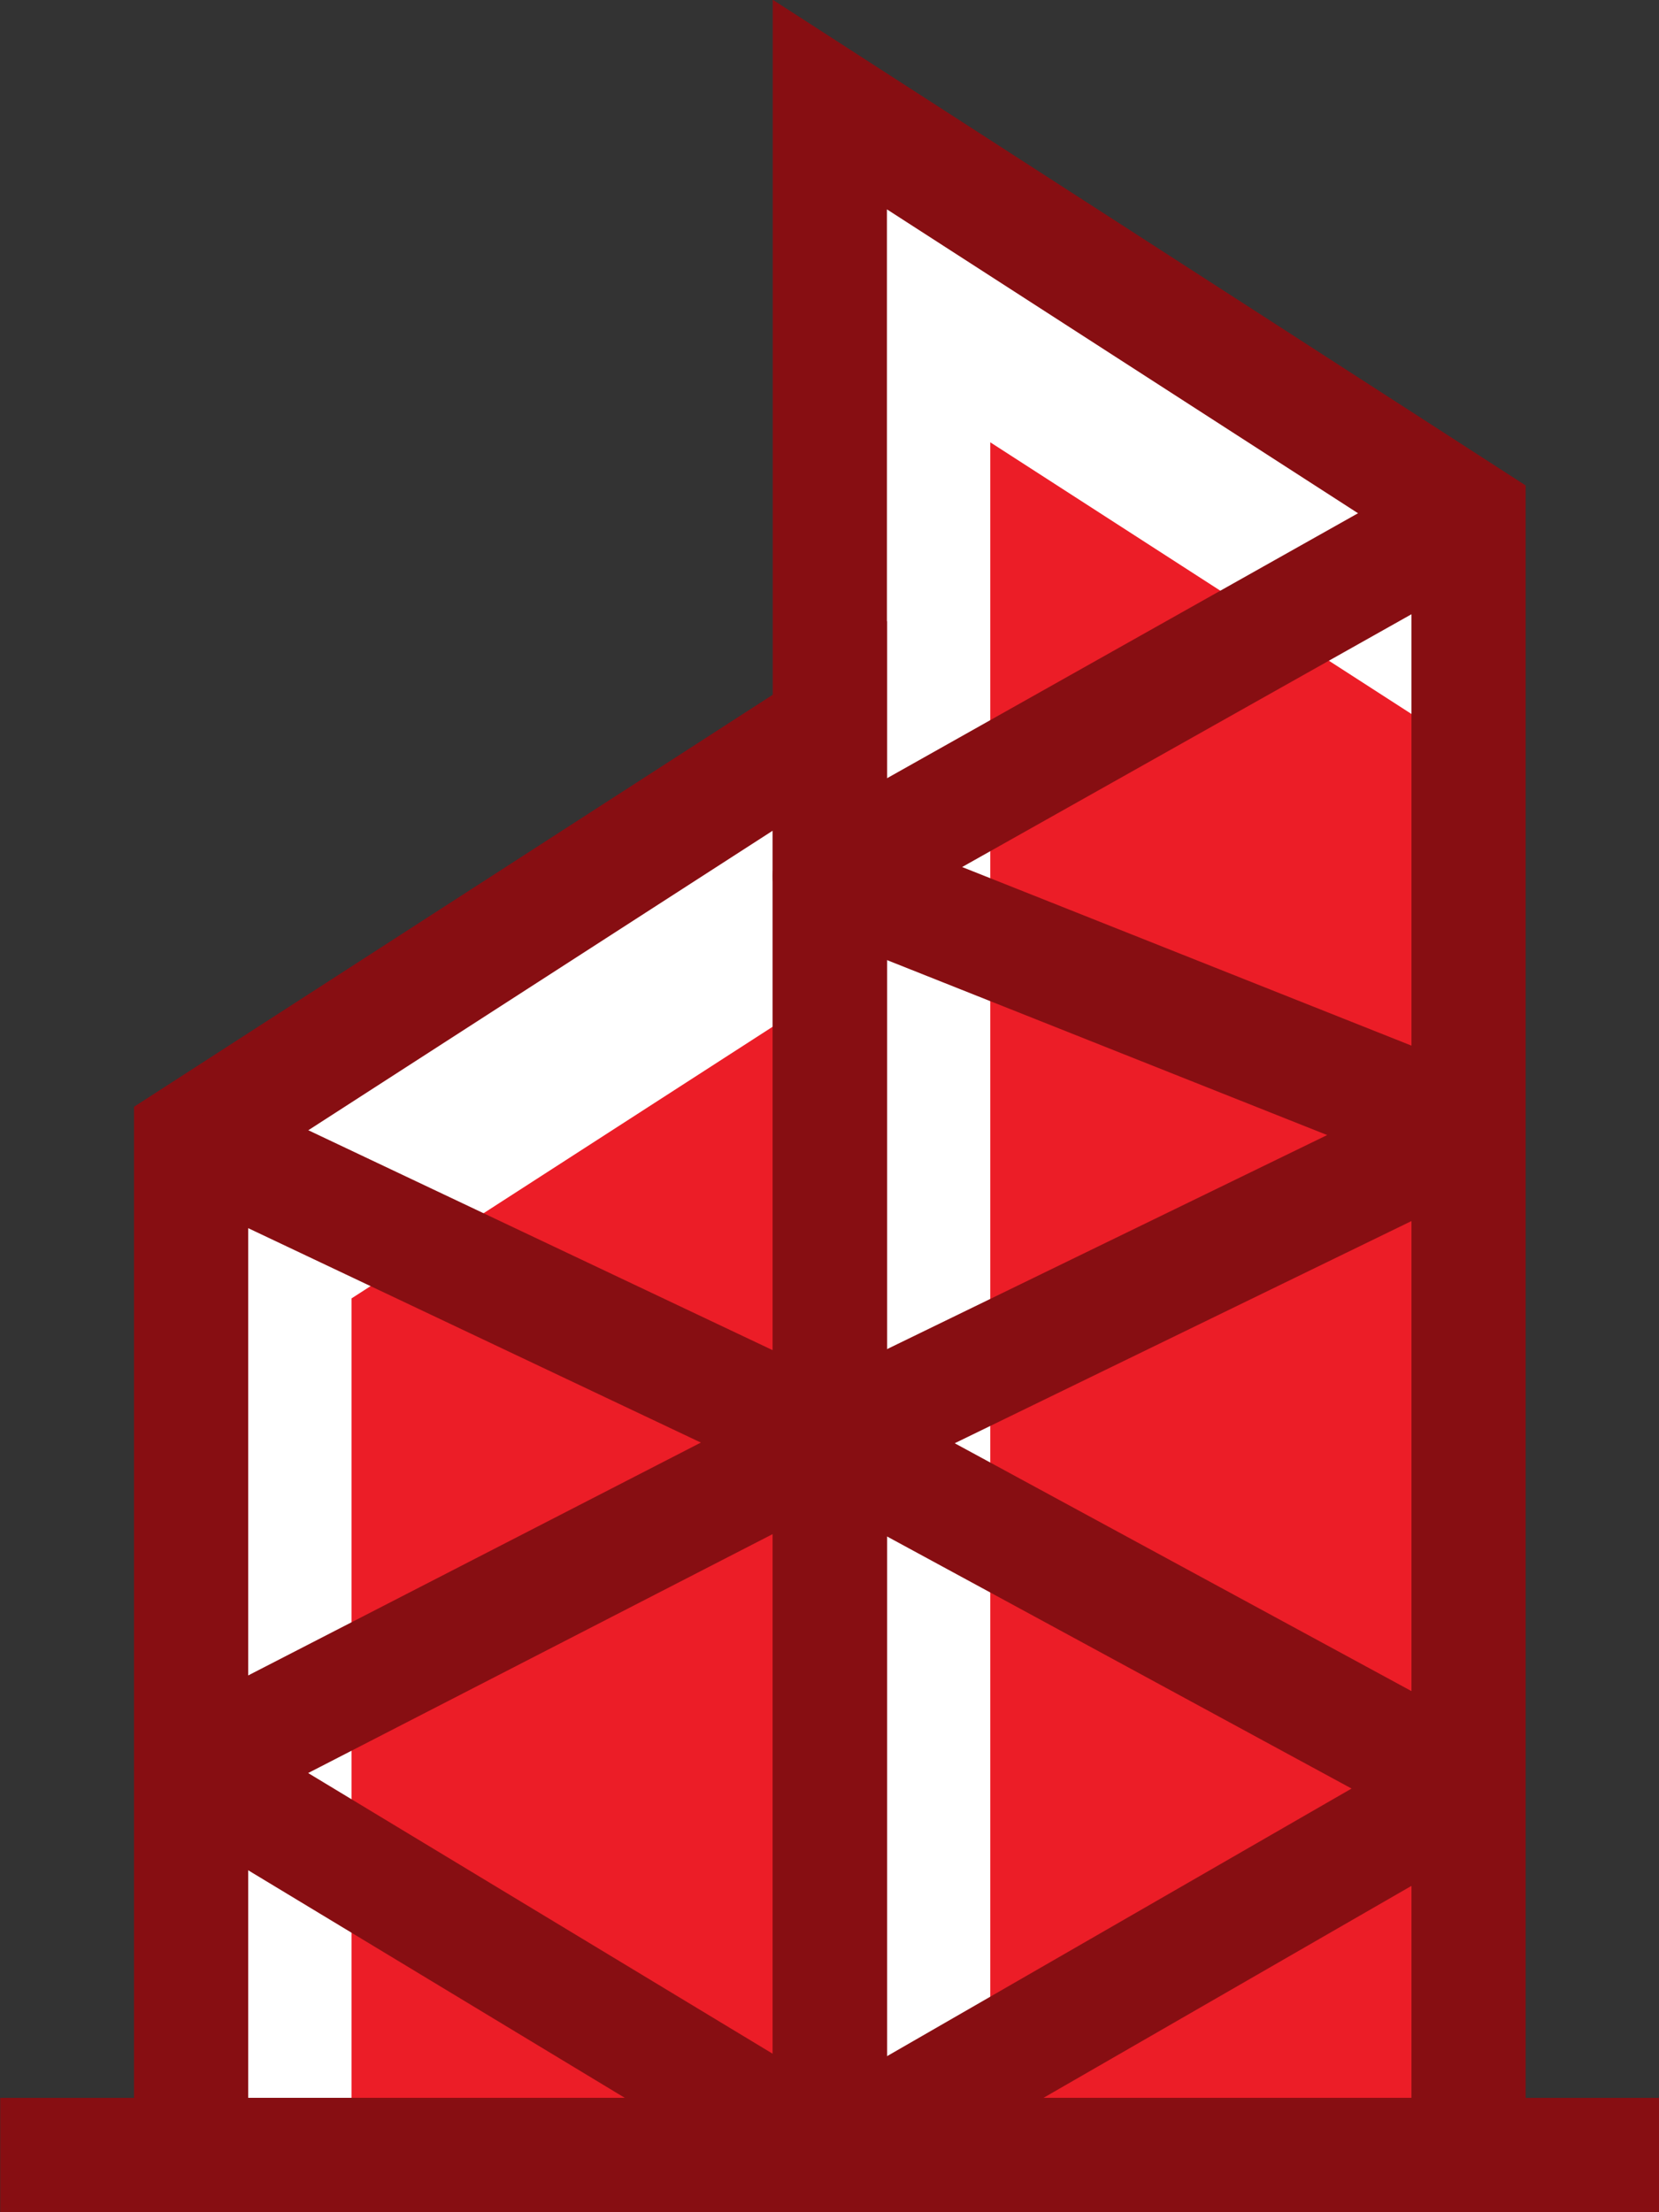
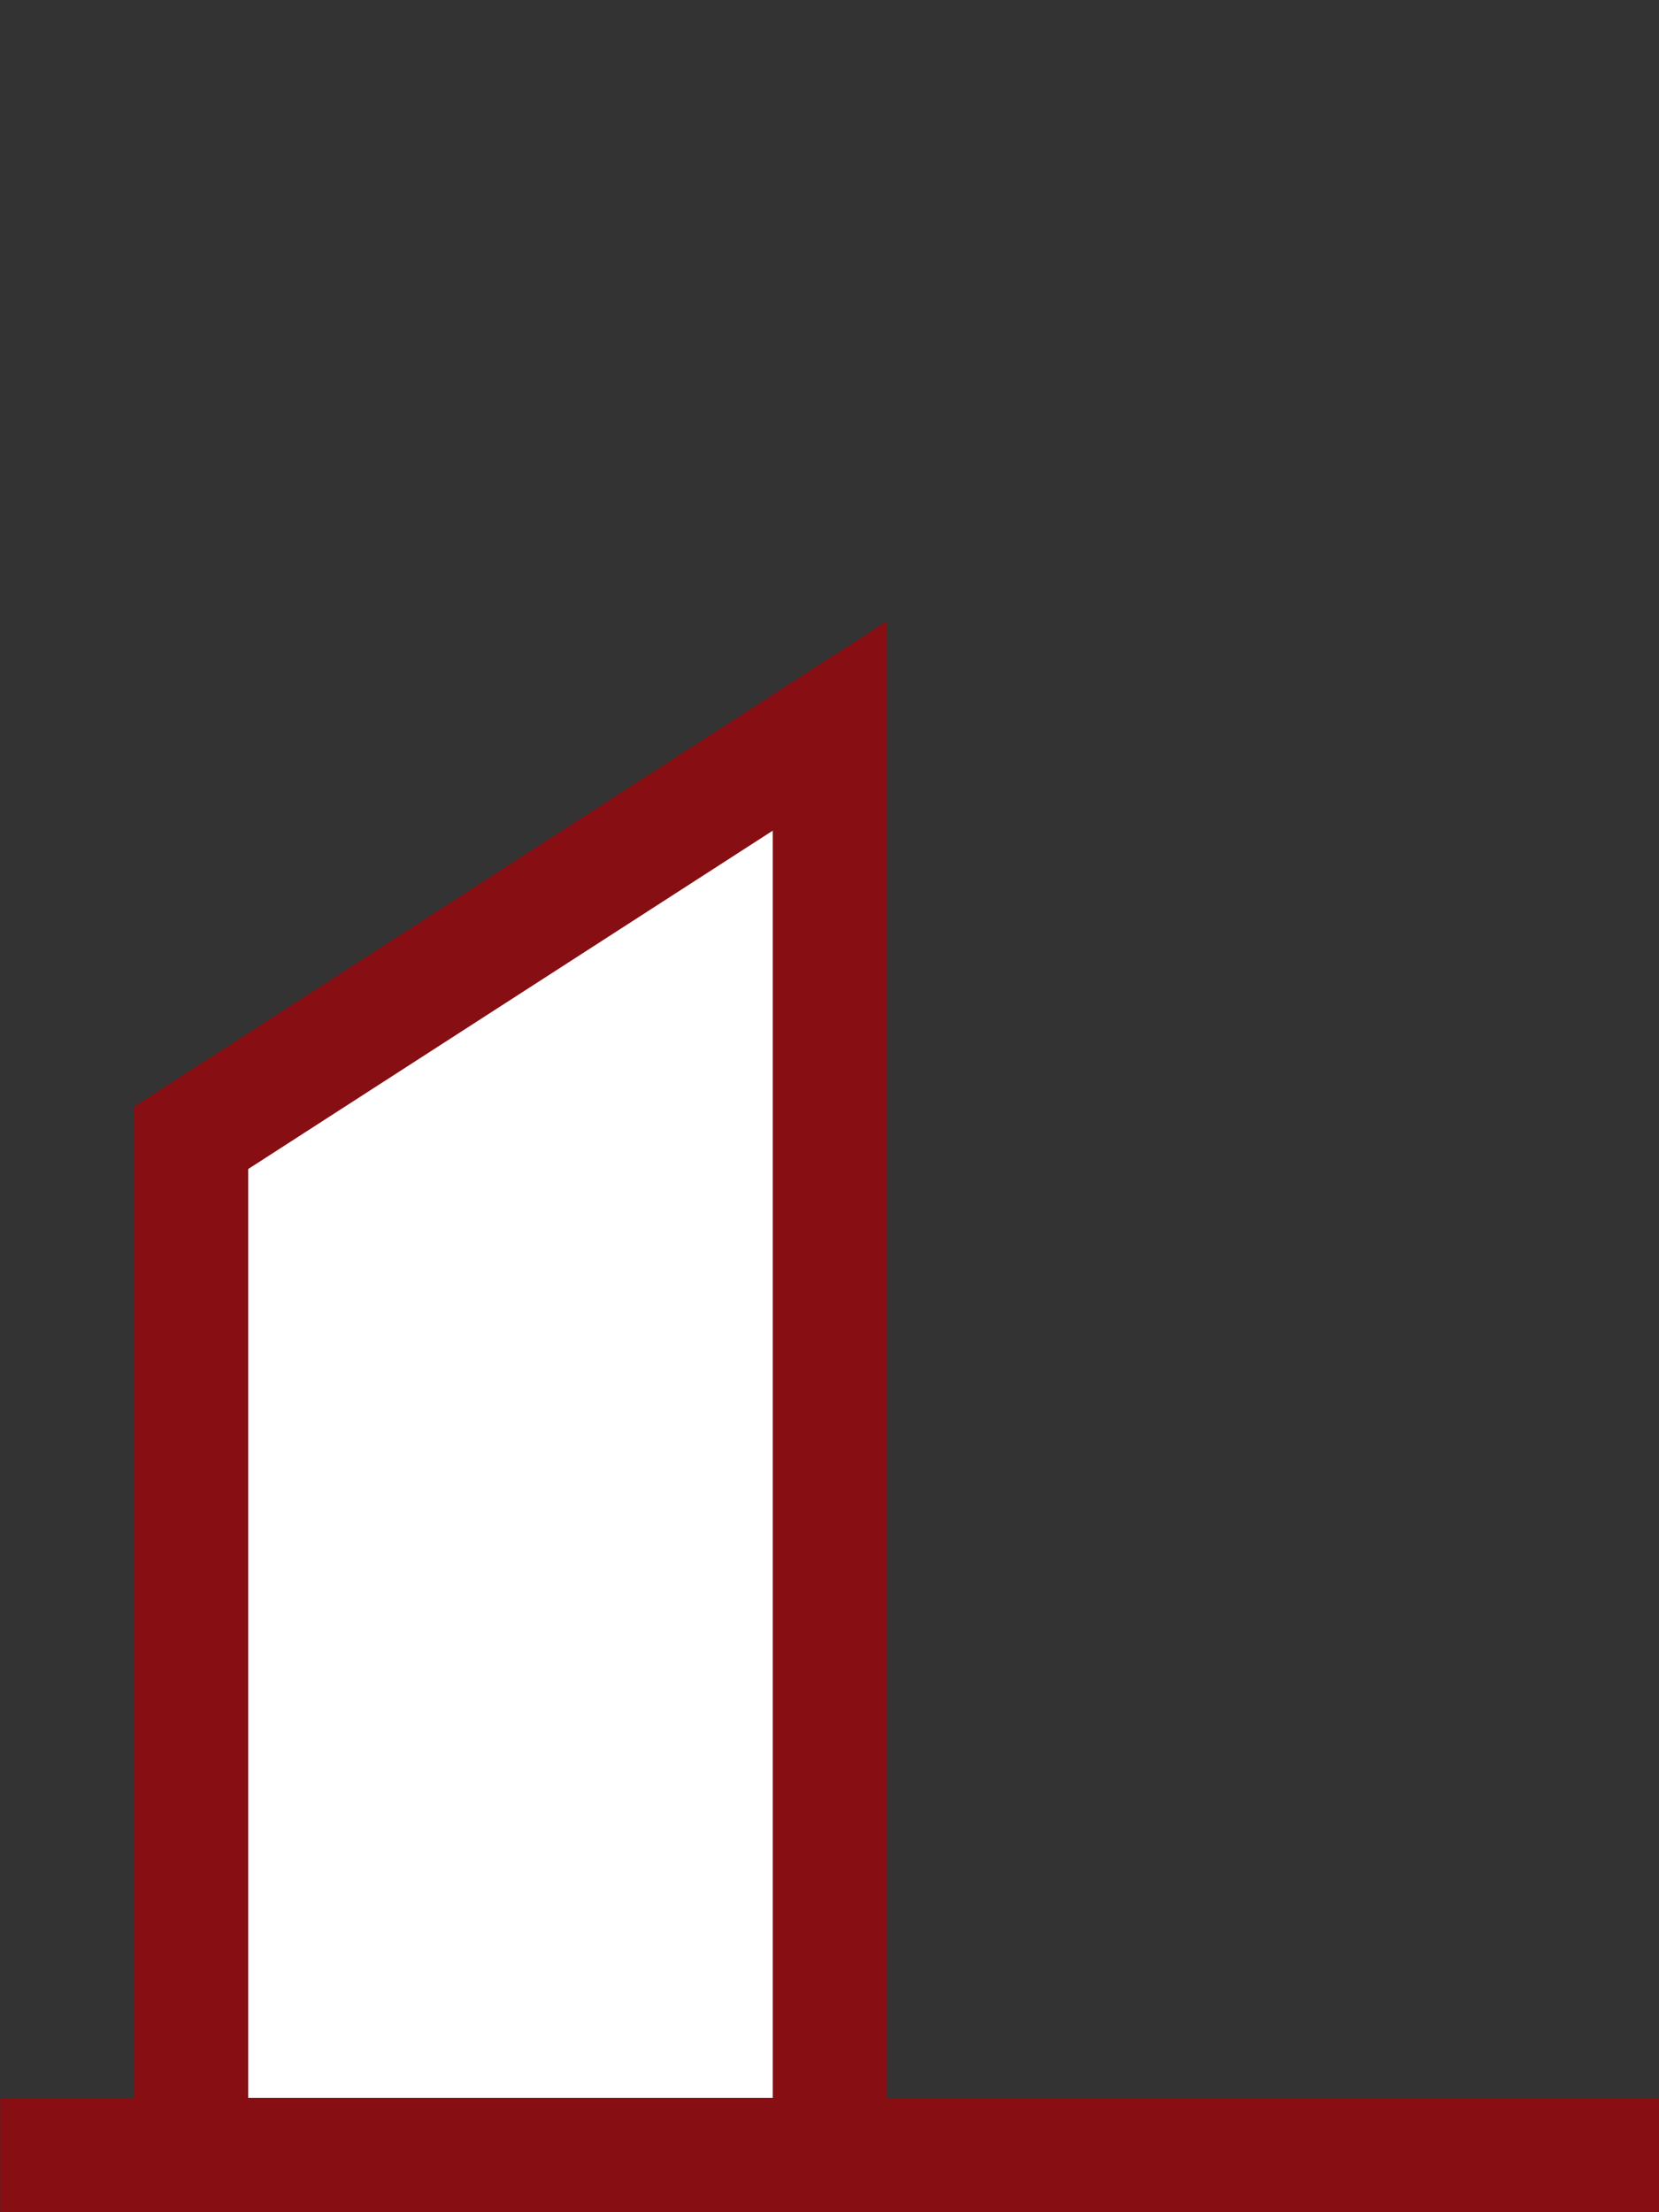
<svg xmlns="http://www.w3.org/2000/svg" height="271.1" preserveAspectRatio="xMidYMid meet" version="1.0" viewBox="195.9 162.1 203.4 271.1" width="203.4" zoomAndPan="magnify">
  <rect x="195.9" y="162.1" width="203.4" height="271.1" fill="#333333" stroke="none" />
  <g>
    <g id="change1_1">
      <path d="M 297.641 426.207 L 219.328 426.207 L 219.328 301.555 L 297.641 251.059 L 297.641 426.207" fill="#fff" />
    </g>
    <g id="change1_2">
-       <path d="M 297.641 426.207 L 375.953 426.207 L 375.953 225.41 L 297.641 174.914 L 297.641 426.207" fill="#fff" />
-     </g>
+       </g>
    <g id="change2_1">
-       <path d="M 297.641 426.207 L 297.641 283.41 L 238.996 321.227 L 238.996 426.207 L 297.641 426.207" fill="#ec1d27" />
-     </g>
+       </g>
    <g id="change2_2">
-       <path d="M 375.953 426.207 L 375.953 254.117 L 317.309 216.305 L 317.309 426.207 L 375.953 426.207" fill="#ec1d27" />
-     </g>
+       </g>
    <g id="change3_1">
      <path d="M 226.328 419.207 L 290.641 419.207 L 290.641 263.902 L 226.328 305.371 Z M 304.641 433.207 L 212.328 433.207 L 212.328 297.742 L 304.641 238.219 L 304.641 433.207" fill="#870e12" />
    </g>
    <g id="change3_2">
      <path d="M 399.355 433.207 L 195.926 433.207 L 195.926 419.207 L 399.355 419.207 L 399.355 433.207" fill="#870e12" />
    </g>
    <g id="change3_3">
-       <path d="M 304.641 419.207 L 368.953 419.207 L 368.953 229.227 L 304.641 187.758 Z M 382.953 433.207 L 290.641 433.207 L 290.641 162.07 L 382.953 221.594 L 382.953 433.207" fill="#870e12" />
-     </g>
+       </g>
    <g id="change3_4">
-       <path d="M 233.68 379.395 L 297.727 418.082 L 361.609 381.297 L 297.555 346.551 Z M 297.641 433.207 C 296.387 433.207 295.133 432.871 294.02 432.199 L 215.707 384.895 C 213.535 383.582 212.242 381.199 212.332 378.664 C 212.418 376.129 213.871 373.84 216.125 372.68 L 281.828 338.895 L 216.332 307.883 L 222.324 295.23 L 297.602 330.871 L 358.617 301.207 L 295.055 275.953 C 292.547 274.961 290.836 272.609 290.656 269.918 C 290.477 267.227 291.855 264.672 294.211 263.348 L 372.52 219.309 L 379.383 231.512 L 313.859 268.359 L 378.535 294.055 C 381.113 295.078 382.844 297.527 382.949 300.301 C 383.051 303.074 381.508 305.645 379.012 306.855 L 312.949 338.977 L 379.289 374.961 C 381.52 376.172 382.922 378.488 382.953 381.027 C 382.984 383.562 381.645 385.914 379.445 387.18 L 301.133 432.273 C 300.051 432.898 298.844 433.207 297.641 433.207" fill="#870e12" />
-     </g>
+       </g>
  </g>
</svg>